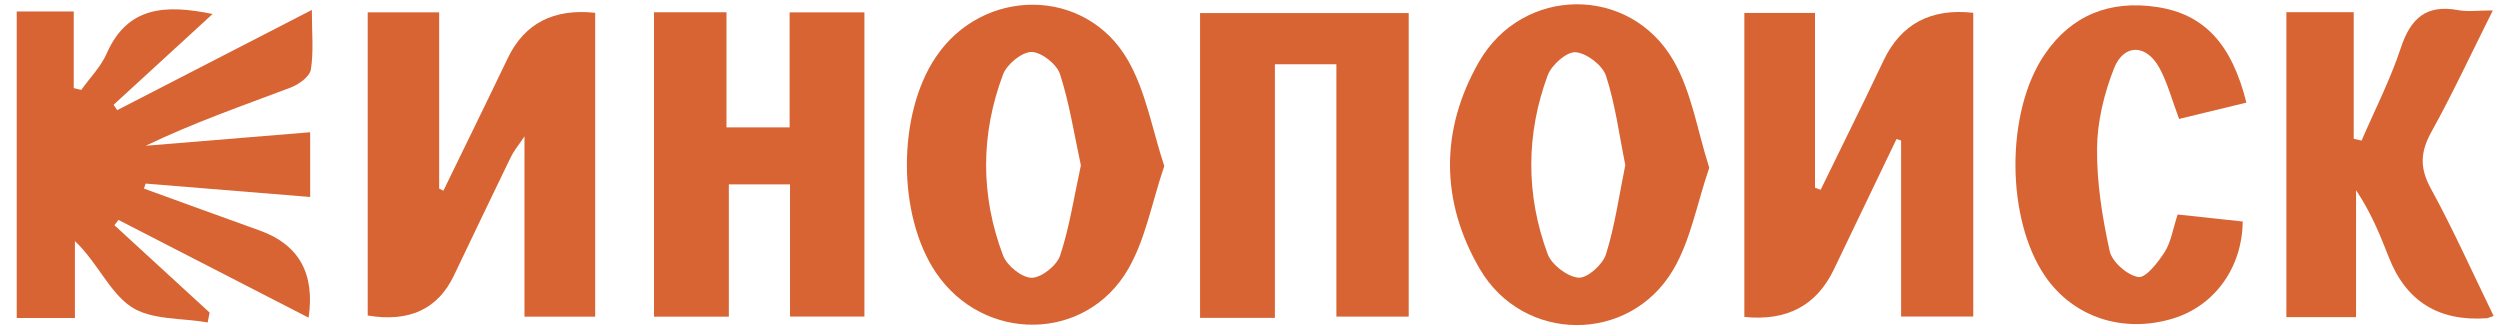
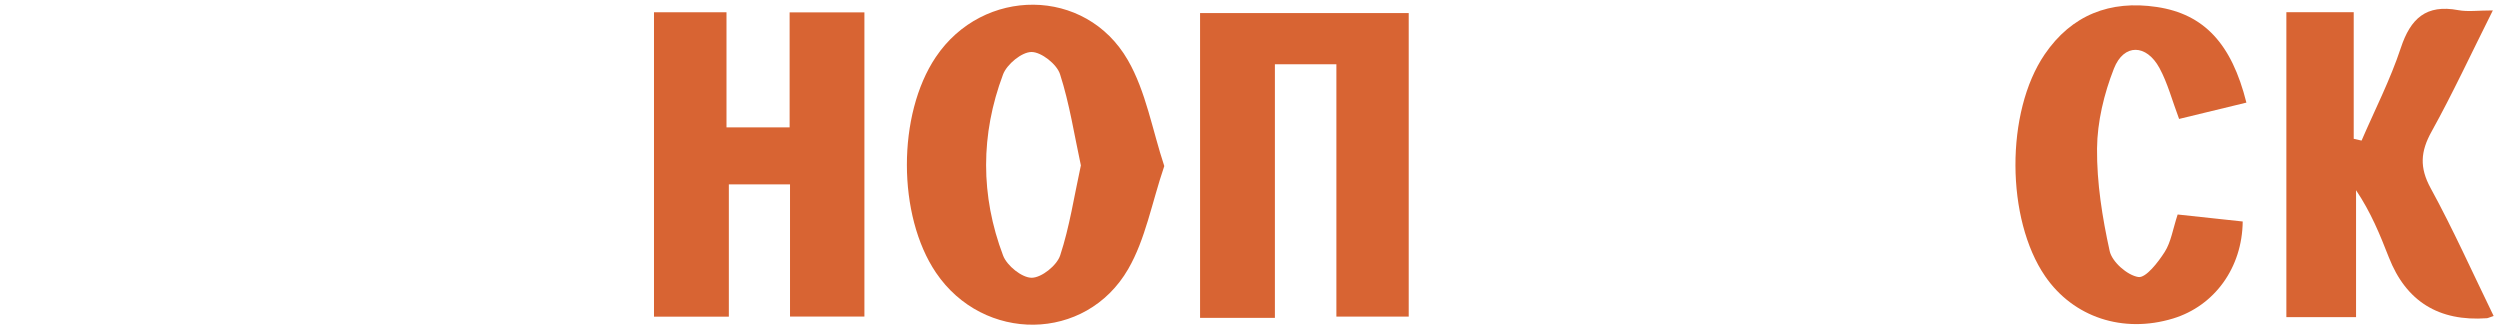
<svg xmlns="http://www.w3.org/2000/svg" width="119" height="16" viewBox="0 0 119 16" fill="none">
-   <path d="M0.796 0.546H3.51V4.193C3.63 4.222 3.749 4.252 3.868 4.28C4.277 3.708 4.798 3.183 5.076 2.553C6.06 0.311 7.85 0.199 10.12 0.666C8.483 2.167 6.944 3.578 5.405 4.989C5.463 5.074 5.52 5.158 5.579 5.243C8.58 3.698 11.582 2.153 14.844 0.473C14.844 1.546 14.935 2.445 14.798 3.308C14.746 3.643 14.225 4.021 13.836 4.168C11.529 5.039 9.199 5.847 6.936 6.938C9.513 6.727 12.091 6.515 14.764 6.295V9.376C12.129 9.161 9.53 8.95 6.931 8.739C6.905 8.818 6.879 8.898 6.853 8.977C8.691 9.643 10.528 10.317 12.371 10.976C14.226 11.641 14.999 13.022 14.689 15.121C11.644 13.556 8.641 12.012 5.638 10.468C5.574 10.552 5.51 10.636 5.446 10.72C6.957 12.107 8.468 13.493 9.978 14.879C9.947 15.036 9.916 15.193 9.884 15.349C8.646 15.128 7.18 15.24 6.232 14.596C5.197 13.894 4.641 12.492 3.566 11.476V15.136H0.796V0.546Z" fill="#D86433" />
-   <path d="M90.274 6.617C89.277 8.692 88.282 10.767 87.284 12.842C86.465 14.546 85.048 15.294 83.031 15.085V0.615H86.394V8.938C86.484 8.969 86.573 9 86.664 9.032C87.372 7.587 88.081 6.143 88.786 4.697C89.084 4.086 89.373 3.471 89.668 2.859C90.498 1.133 91.918 0.383 93.927 0.61V15.068H90.492V6.689C90.42 6.665 90.347 6.64 90.275 6.616L90.274 6.617Z" fill="#D86433" />
-   <path d="M17.503 15.019V0.587H20.904V8.978C20.971 9.011 21.039 9.044 21.106 9.077C21.769 7.716 22.433 6.356 23.095 4.995C23.456 4.252 23.814 3.508 24.172 2.764C24.963 1.116 26.349 0.398 28.331 0.609V15.074H24.965V6.492C24.684 6.913 24.461 7.177 24.314 7.478C23.4 9.356 22.504 11.243 21.601 13.126C20.838 14.717 19.472 15.348 17.503 15.019Z" fill="#D86433" />
  <path d="M34.58 6.063H37.586V0.589H41.146V15.068H37.605V8.776H34.693V15.073H31.13V0.584H34.581V6.063L34.58 6.063Z" fill="#D86433" />
  <path d="M60.684 15.129H57.123V0.623H67.055V15.071H63.612V3.058H60.685V15.13L60.684 15.129Z" fill="#D86433" />
  <path d="M55.42 7.903C54.823 9.664 54.525 11.385 53.702 12.807C51.681 16.3 46.81 16.32 44.551 12.977C42.711 10.256 42.707 5.452 44.541 2.721C46.789 -0.629 51.674 -0.633 53.686 2.862C54.551 4.364 54.85 6.186 55.419 7.902L55.42 7.903ZM51.449 7.87C51.135 6.418 50.911 4.937 50.457 3.53C50.304 3.055 49.566 2.473 49.099 2.475C48.633 2.476 47.928 3.059 47.745 3.543C46.672 6.398 46.666 9.314 47.749 12.168C47.931 12.648 48.646 13.225 49.111 13.221C49.582 13.218 50.308 12.634 50.465 12.156C50.912 10.797 51.126 9.361 51.45 7.871L51.449 7.87Z" fill="#D86433" />
-   <path d="M81.361 7.983C80.769 9.713 80.474 11.44 79.639 12.85C77.547 16.377 72.5 16.337 70.435 12.797C68.561 9.584 68.549 6.176 70.397 2.949C72.476 -0.68 77.59 -0.726 79.667 2.9C80.526 4.4 80.799 6.233 81.36 7.984L81.361 7.983ZM77.365 7.859C77.071 6.411 76.89 4.969 76.446 3.61C76.281 3.105 75.523 2.526 74.998 2.487C74.571 2.455 73.851 3.095 73.67 3.586C72.631 6.4 72.627 9.277 73.667 12.088C73.858 12.602 74.605 13.174 75.137 13.217C75.555 13.252 76.292 12.593 76.444 12.105C76.871 10.74 77.069 9.304 77.364 7.858L77.365 7.859Z" fill="#D86433" />
  <path d="M118.699 15.04C118.469 15.117 118.424 15.144 118.376 15.147C116.084 15.311 114.528 14.344 113.708 12.247C113.288 11.173 112.855 10.104 112.148 9.054V15.095H108.831V0.58H112.037V6.607C112.162 6.635 112.286 6.663 112.411 6.692C113.044 5.226 113.779 3.793 114.278 2.283C114.744 0.874 115.487 0.197 117.013 0.483C117.469 0.568 117.953 0.496 118.659 0.496C117.619 2.572 116.745 4.456 115.74 6.268C115.215 7.215 115.163 7.974 115.698 8.955C116.764 10.904 117.673 12.936 118.698 15.042L118.699 15.04Z" fill="#D86433" />
  <path d="M106.927 4.885C105.857 5.145 104.788 5.403 103.725 5.661C103.387 4.761 103.178 3.953 102.793 3.242C102.169 2.091 101.093 2.065 100.622 3.267C100.152 4.464 99.83 5.797 99.819 7.073C99.805 8.702 100.069 10.354 100.421 11.952C100.535 12.467 101.257 13.102 101.783 13.186C102.138 13.243 102.723 12.49 103.039 11.994C103.341 11.52 103.427 10.91 103.656 10.21C104.666 10.318 105.711 10.431 106.753 10.543C106.73 12.745 105.41 14.56 103.437 15.161C101.057 15.885 98.692 15.104 97.35 13.15C95.483 10.431 95.453 5.337 97.326 2.589C98.607 0.709 100.443 -0.002 102.668 0.333C104.917 0.672 106.227 2.082 106.929 4.886L106.927 4.885Z" fill="#D86433" />
</svg>